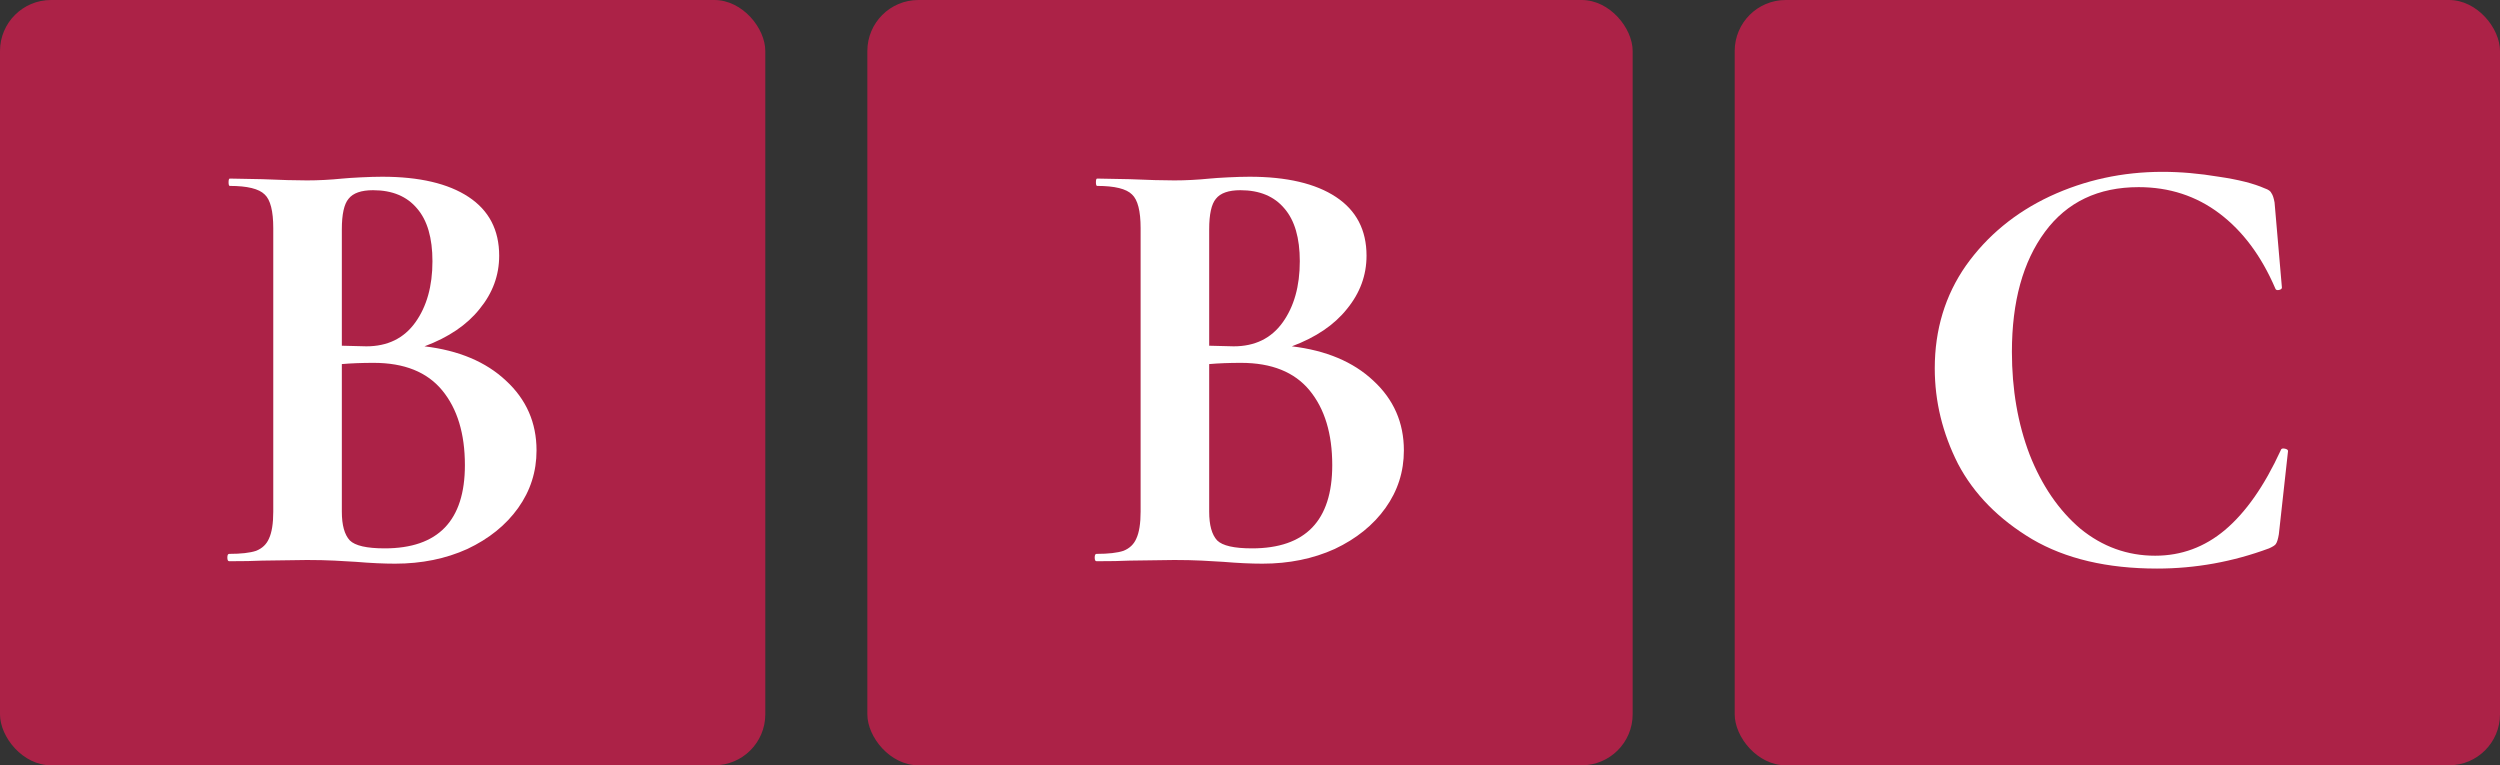
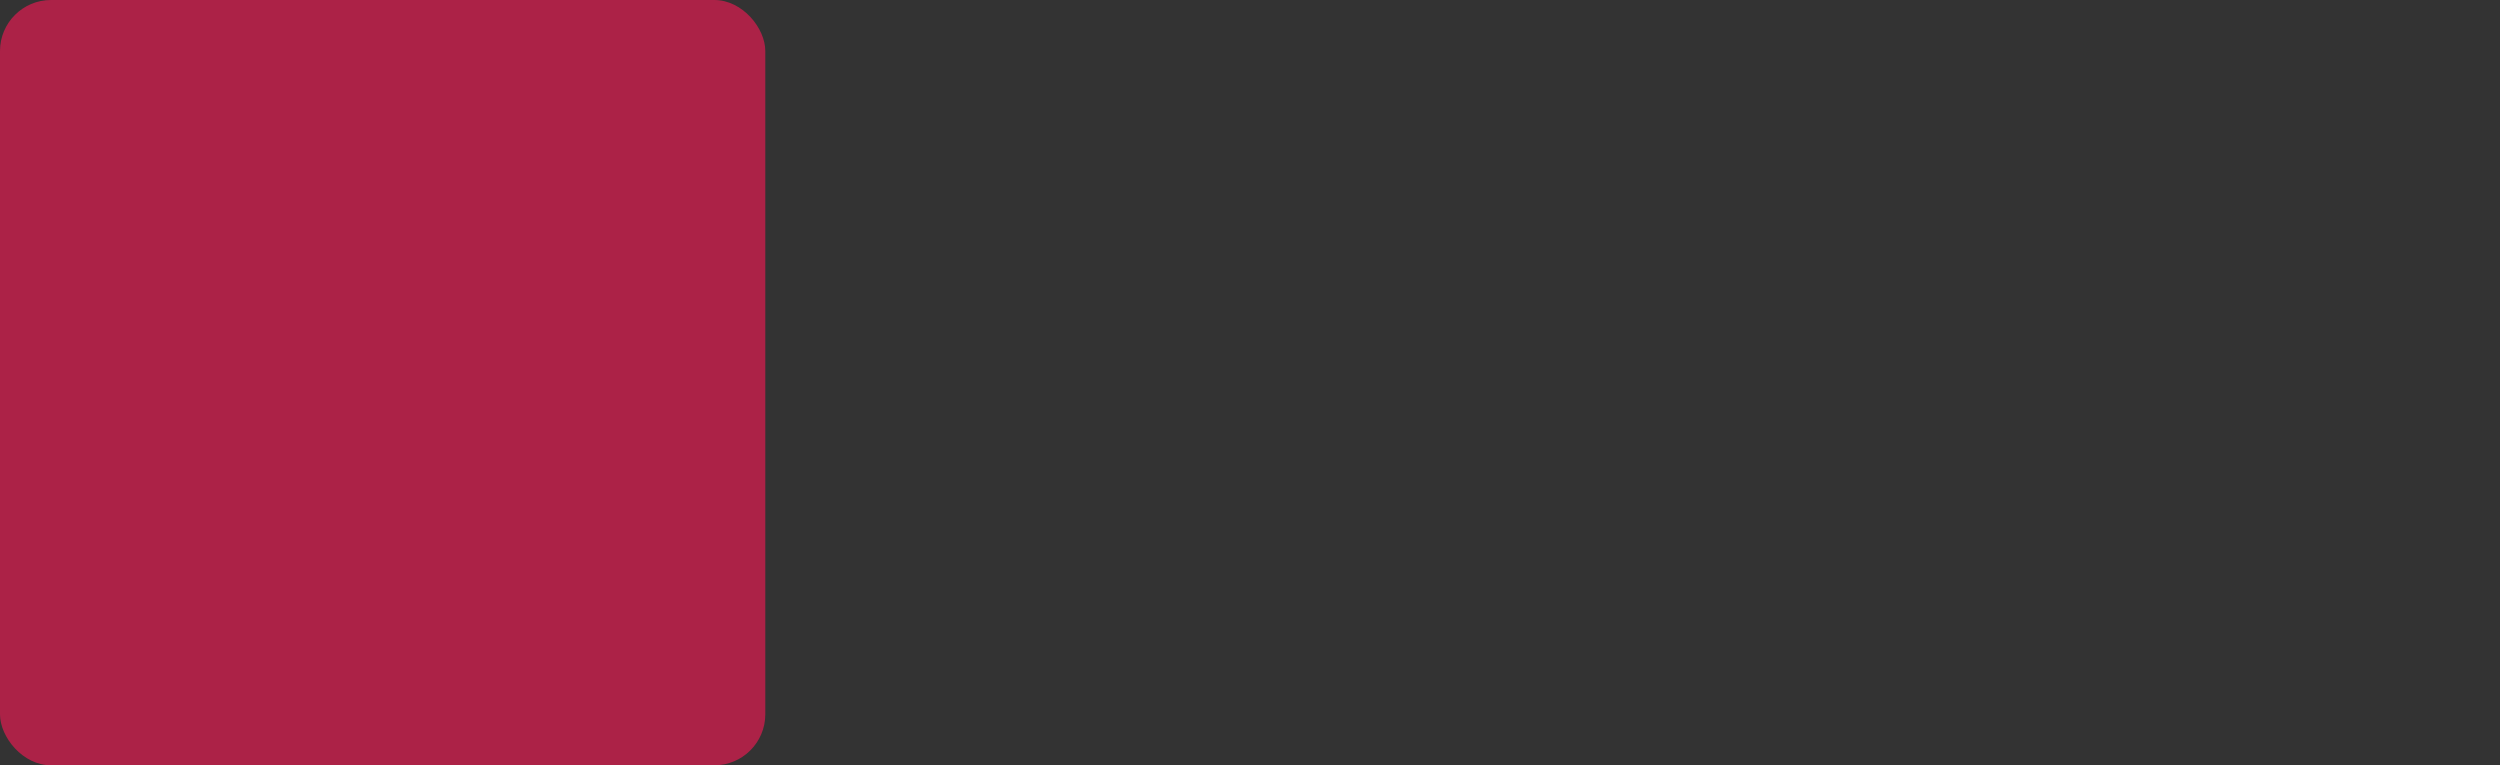
<svg xmlns="http://www.w3.org/2000/svg" width="147" height="45" viewBox="0 0 147 45" fill="none">
  <rect x="0" y="0" width="147" height="45" fill="#333333" stroke="none" />
  <rect width="45" height="45" rx="3" fill="#AC2247" />
-   <rect x="51" width="45" height="45" rx="3" fill="#AC2247" />
-   <rect x="102" width="45" height="45" rx="3" fill="#AC2247" />
-   <path d="M24.96 20.364C26.976 20.604 28.572 21.276 29.748 22.38C30.948 23.484 31.548 24.852 31.548 26.484C31.548 27.732 31.188 28.86 30.468 29.868C29.748 30.876 28.752 31.68 27.48 32.28C26.208 32.856 24.792 33.144 23.232 33.144C22.56 33.144 21.792 33.108 20.928 33.036C20.592 33.012 20.172 32.988 19.668 32.964C19.188 32.94 18.648 32.928 18.048 32.928L15.42 32.964C14.94 32.988 14.292 33 13.476 33C13.404 33 13.368 32.928 13.368 32.784C13.368 32.64 13.404 32.568 13.476 32.568C14.172 32.568 14.7 32.508 15.06 32.388C15.42 32.244 15.672 32.004 15.816 31.668C15.984 31.308 16.068 30.78 16.068 30.084V13.416C16.068 12.408 15.9 11.748 15.564 11.436C15.228 11.1 14.544 10.932 13.512 10.932C13.464 10.932 13.44 10.86 13.44 10.716C13.44 10.572 13.464 10.5 13.512 10.5L15.42 10.536C16.524 10.584 17.4 10.608 18.048 10.608C18.72 10.608 19.416 10.572 20.136 10.5C20.376 10.476 20.736 10.452 21.216 10.428C21.696 10.404 22.116 10.392 22.476 10.392C24.66 10.392 26.352 10.788 27.552 11.58C28.752 12.372 29.352 13.524 29.352 15.036C29.352 16.188 28.968 17.232 28.2 18.168C27.456 19.104 26.376 19.836 24.96 20.364ZM21.936 11.184C21.24 11.184 20.76 11.352 20.496 11.688C20.232 12 20.1 12.6 20.1 13.488V20.328L21.54 20.364C22.788 20.364 23.748 19.896 24.42 18.96C25.092 18.024 25.428 16.824 25.428 15.36C25.428 13.992 25.128 12.96 24.528 12.264C23.928 11.544 23.064 11.184 21.936 11.184ZM22.62 32.244C25.764 32.244 27.336 30.612 27.336 27.348C27.336 25.5 26.892 24.036 26.004 22.956C25.116 21.876 23.772 21.336 21.972 21.336C21.276 21.336 20.652 21.36 20.1 21.408V30.084C20.1 30.876 20.256 31.44 20.568 31.776C20.88 32.088 21.564 32.244 22.62 32.244Z" fill="white" />
-   <path d="M75.96 20.364C77.976 20.604 79.572 21.276 80.748 22.38C81.948 23.484 82.548 24.852 82.548 26.484C82.548 27.732 82.188 28.86 81.468 29.868C80.748 30.876 79.752 31.68 78.48 32.28C77.208 32.856 75.792 33.144 74.232 33.144C73.56 33.144 72.792 33.108 71.928 33.036C71.592 33.012 71.172 32.988 70.668 32.964C70.188 32.94 69.648 32.928 69.048 32.928L66.42 32.964C65.94 32.988 65.292 33 64.476 33C64.404 33 64.368 32.928 64.368 32.784C64.368 32.64 64.404 32.568 64.476 32.568C65.172 32.568 65.7 32.508 66.06 32.388C66.42 32.244 66.672 32.004 66.816 31.668C66.984 31.308 67.068 30.78 67.068 30.084V13.416C67.068 12.408 66.9 11.748 66.564 11.436C66.228 11.1 65.544 10.932 64.512 10.932C64.464 10.932 64.44 10.86 64.44 10.716C64.44 10.572 64.464 10.5 64.512 10.5L66.42 10.536C67.524 10.584 68.4 10.608 69.048 10.608C69.72 10.608 70.416 10.572 71.136 10.5C71.376 10.476 71.736 10.452 72.216 10.428C72.696 10.404 73.116 10.392 73.476 10.392C75.66 10.392 77.352 10.788 78.552 11.58C79.752 12.372 80.352 13.524 80.352 15.036C80.352 16.188 79.968 17.232 79.2 18.168C78.456 19.104 77.376 19.836 75.96 20.364ZM72.936 11.184C72.24 11.184 71.76 11.352 71.496 11.688C71.232 12 71.1 12.6 71.1 13.488V20.328L72.54 20.364C73.788 20.364 74.748 19.896 75.42 18.96C76.092 18.024 76.428 16.824 76.428 15.36C76.428 13.992 76.128 12.96 75.528 12.264C74.928 11.544 74.064 11.184 72.936 11.184ZM73.62 32.244C76.764 32.244 78.336 30.612 78.336 27.348C78.336 25.5 77.892 24.036 77.004 22.956C76.116 21.876 74.772 21.336 72.972 21.336C72.276 21.336 71.652 21.36 71.1 21.408V30.084C71.1 30.876 71.256 31.44 71.568 31.776C71.88 32.088 72.564 32.244 73.62 32.244Z" fill="white" />
-   <path d="M127.156 10.104C128.212 10.104 129.316 10.2 130.468 10.392C131.62 10.56 132.52 10.788 133.168 11.076C133.384 11.148 133.516 11.244 133.564 11.364C133.636 11.46 133.696 11.64 133.744 11.904L134.176 16.908C134.176 16.98 134.116 17.028 133.996 17.052C133.876 17.076 133.804 17.04 133.78 16.944C132.964 15.048 131.872 13.584 130.504 12.552C129.136 11.52 127.552 11.004 125.752 11.004C123.376 11.004 121.54 11.88 120.244 13.632C118.948 15.384 118.3 17.736 118.3 20.688C118.3 22.896 118.648 24.912 119.344 26.736C120.064 28.56 121.06 30.012 122.332 31.092C123.628 32.148 125.092 32.676 126.724 32.676C128.26 32.676 129.628 32.172 130.828 31.164C132.052 30.132 133.144 28.572 134.104 26.484C134.128 26.388 134.2 26.352 134.32 26.376C134.464 26.4 134.536 26.448 134.536 26.52L133.996 31.416C133.948 31.704 133.888 31.896 133.816 31.992C133.768 32.064 133.636 32.148 133.42 32.244C131.284 33.036 129.088 33.432 126.832 33.432C123.904 33.432 121.456 32.856 119.488 31.704C117.52 30.528 116.068 29.052 115.132 27.276C114.22 25.476 113.764 23.604 113.764 21.66C113.764 19.38 114.376 17.364 115.6 15.612C116.848 13.86 118.492 12.504 120.532 11.544C122.596 10.584 124.804 10.104 127.156 10.104Z" fill="white" />
</svg>